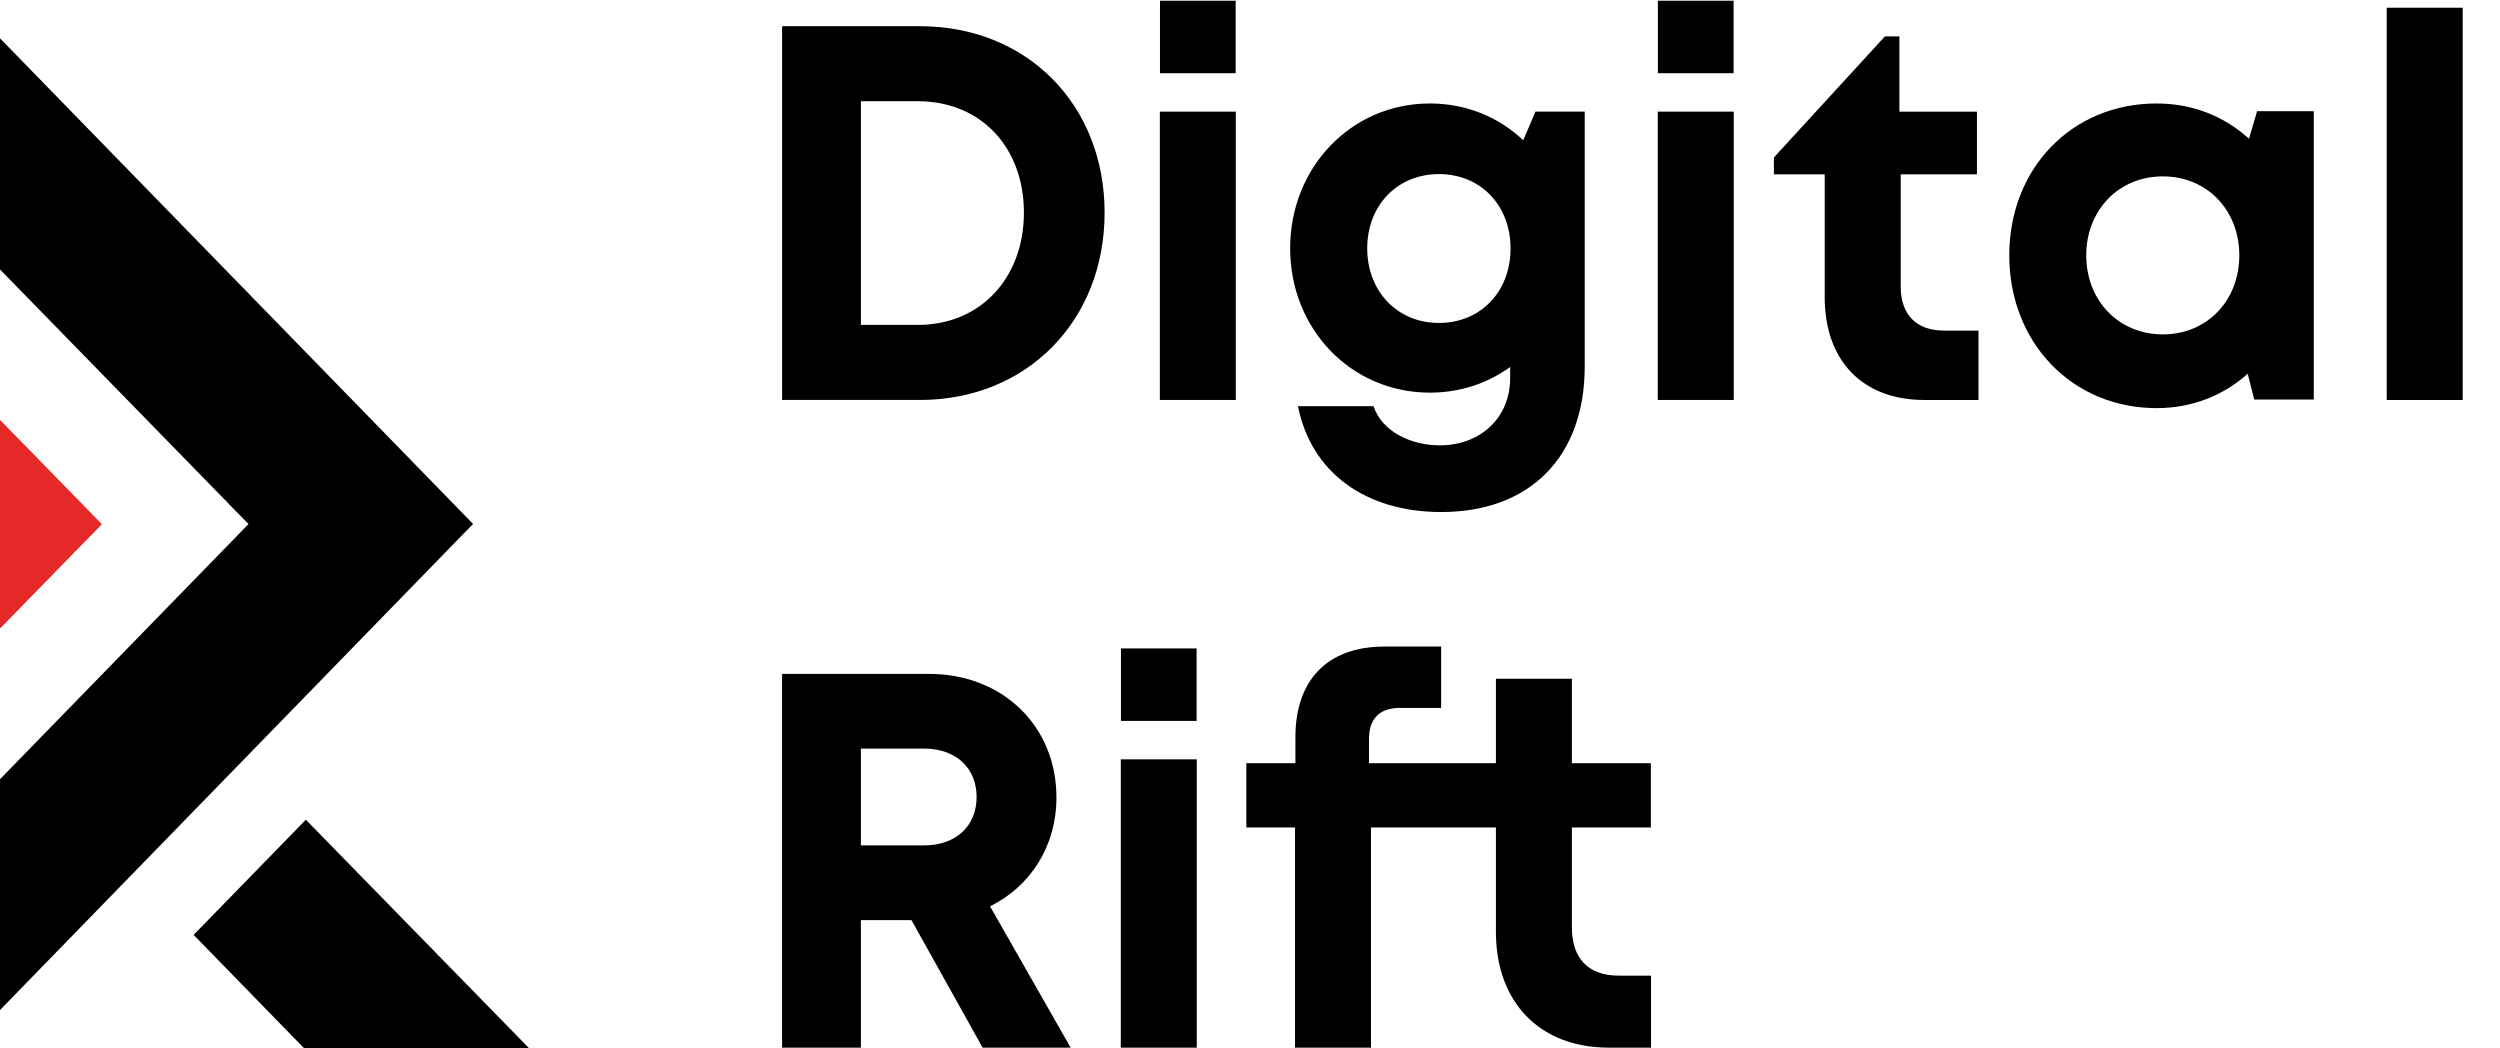
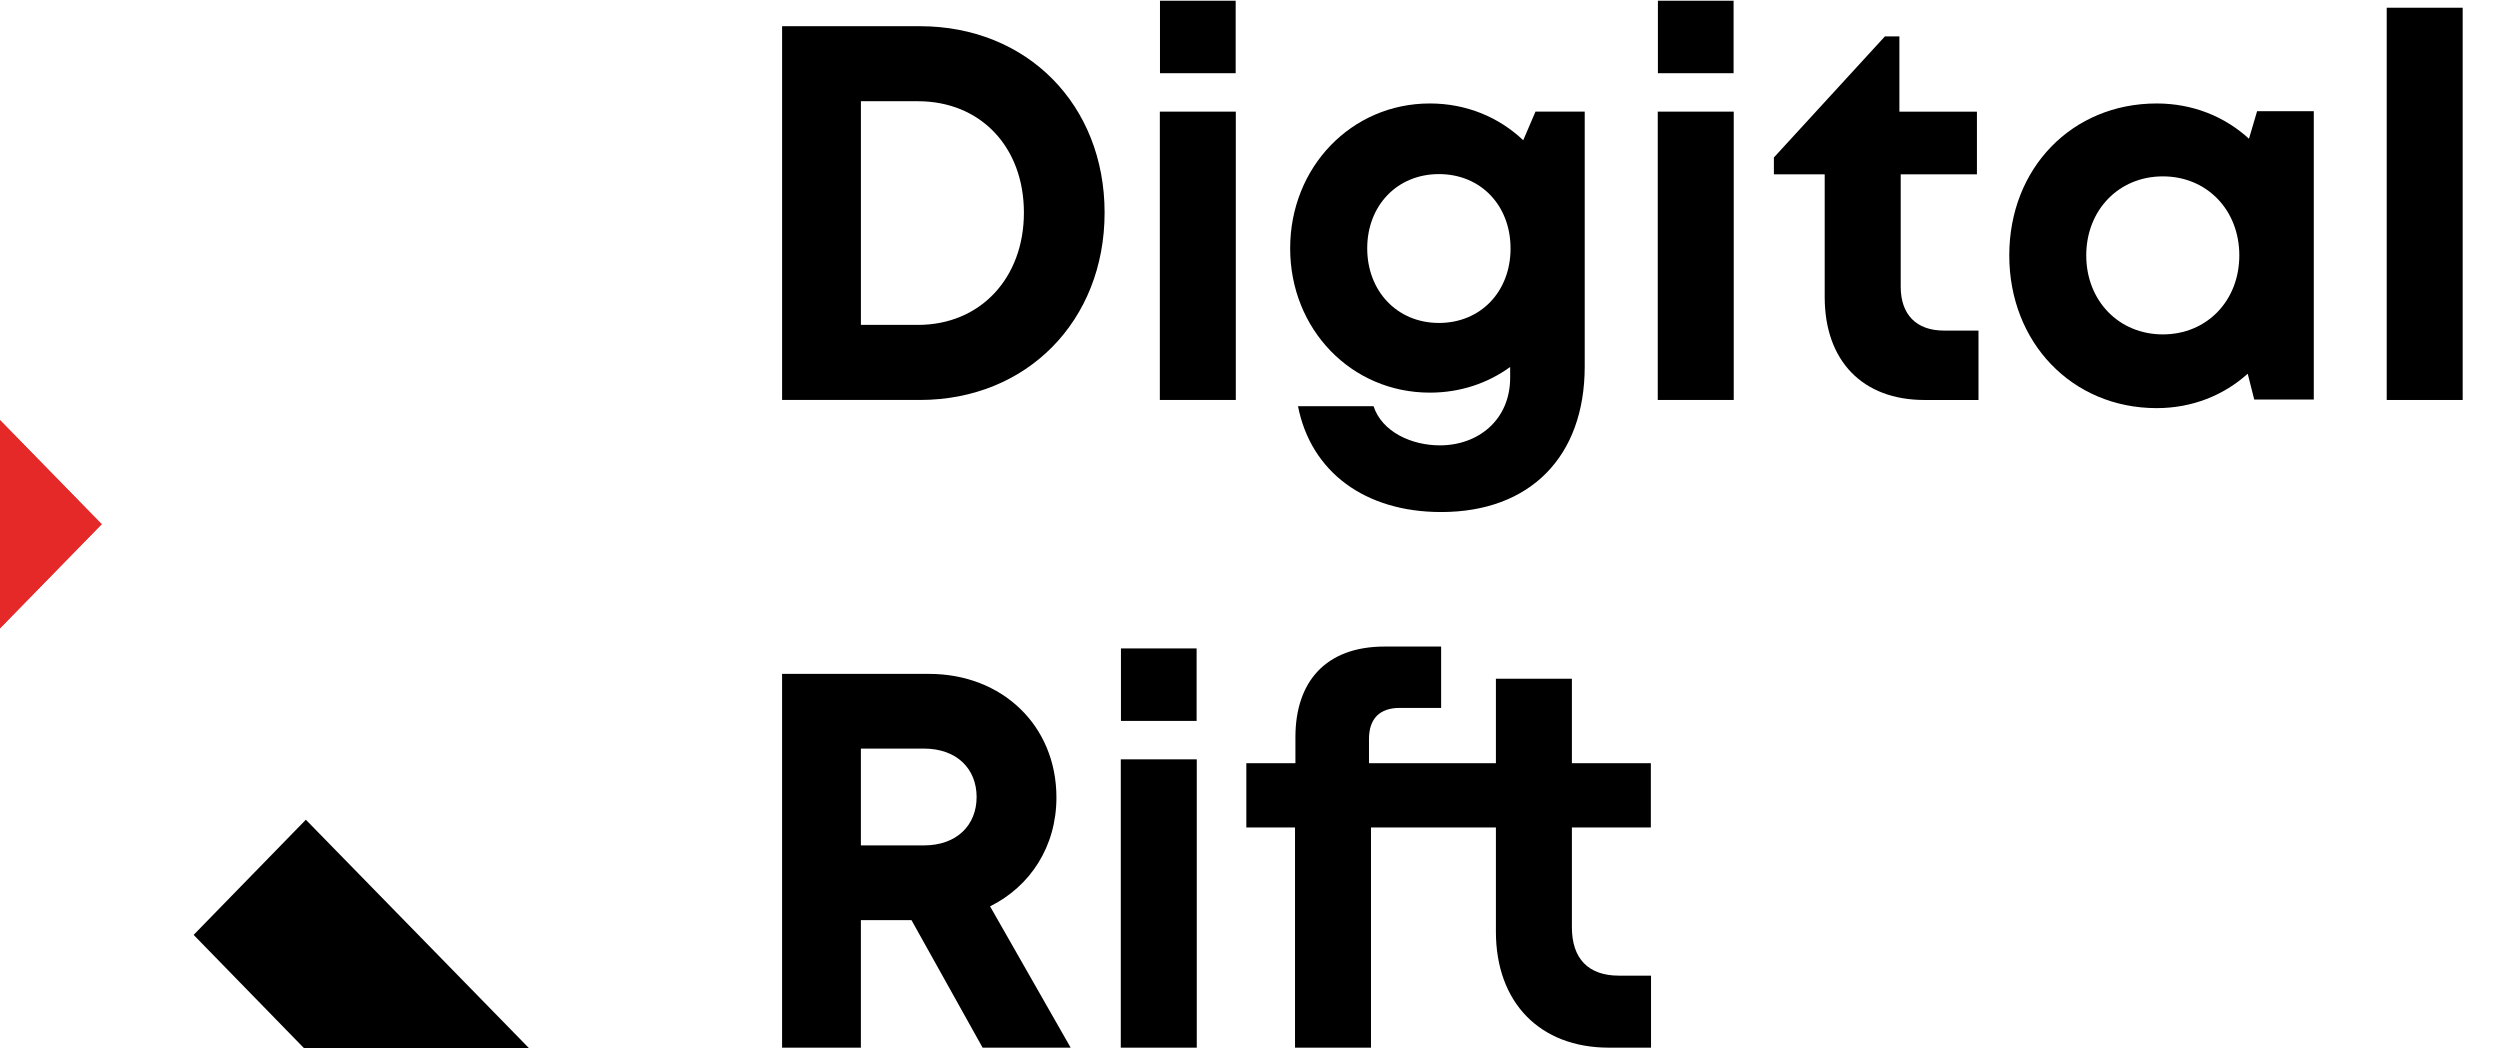
<svg xmlns="http://www.w3.org/2000/svg" width="124" height="52" viewBox="0 0 124 52" fill="none">
  <g clip-path="url(#clip0_1774_1465)">
-     <path d="M23.463 25.986L-1.851 0V11.469L12.327 25.994L-1.851 40.55V52L23.463 25.988H23.462L23.463 25.986Z" fill="black" />
    <path d="M15.17 40.658L9.604 46.37L15.09 52H26.249L15.17 40.658Z" fill="black" />
    <path d="M-1.851 18.942V24.806L-0.685 26L-1.851 27.194V33.059L5.043 26L-1.851 18.942Z" fill="#E52929" />
    <path d="M-1.851 18.942V24.806L-0.685 26L-1.851 27.194V33.059L5.043 26L-1.851 18.942Z" fill="#E52929" />
    <path d="M54.788 10.547C54.788 15.924 50.922 19.838 45.627 19.838H38.792V1.3H45.627C50.944 1.3 54.788 5.193 54.788 10.547ZM50.786 10.547C50.786 7.285 48.632 5.021 45.528 5.021H42.701V16.115H45.528C48.632 16.115 50.786 13.787 50.786 10.546V10.547Z" fill="black" />
    <path d="M57.528 5.537H61.296V19.838H57.528V5.537ZM57.535 0.036H61.289V3.631H57.535V0.036Z" fill="black" />
    <path d="M78.602 5.537V18.177C78.602 22.655 75.889 25.397 71.482 25.397C67.708 25.397 65.023 23.413 64.38 20.146H68.127C68.552 21.435 70.027 22.09 71.418 22.09C73.322 22.09 74.904 20.826 74.904 18.733V18.201C73.795 19.008 72.429 19.475 70.921 19.475C67.027 19.475 63.992 16.337 63.992 12.316C63.992 8.295 67.027 5.132 70.921 5.132C72.737 5.132 74.349 5.815 75.552 6.956L76.16 5.536H78.6L78.602 5.537ZM74.923 12.318C74.923 10.192 73.447 8.635 71.371 8.635C69.296 8.635 67.814 10.198 67.814 12.318C67.814 14.438 69.296 16.018 71.371 16.018C73.447 16.018 74.924 14.46 74.924 12.318H74.923Z" fill="black" />
    <path d="M82.225 5.537H85.993V19.838H82.225V5.537ZM82.232 0.036H85.986V3.631H82.232V0.036Z" fill="black" />
    <path d="M98.133 16.396V19.839H95.455C92.389 19.839 90.505 17.906 90.505 14.732V8.646H87.985V7.811L93.49 1.807H94.21V5.538H98.056V8.647H94.275V14.22C94.275 15.602 95.049 16.397 96.422 16.397H98.134L98.133 16.396Z" fill="black" />
    <path d="M114.764 5.516V19.817H111.81L111.487 18.537C110.291 19.612 108.729 20.243 106.97 20.243C102.778 20.243 99.66 16.995 99.66 12.666C99.66 8.336 102.778 5.132 106.97 5.132C108.759 5.132 110.344 5.779 111.549 6.881L111.952 5.515H114.765L114.764 5.516ZM111.07 12.667C111.07 10.42 109.466 8.748 107.277 8.748C105.087 8.748 103.478 10.425 103.478 12.667C103.478 14.909 105.087 16.586 107.277 16.586C109.466 16.586 111.07 14.912 111.07 12.667Z" fill="black" />
    <path d="M118.381 0.383H122.149V19.839H118.381V0.383Z" fill="black" />
    <path d="M45.208 45.637H42.7V51.964H38.791V33.425H46.083C49.701 33.425 52.399 35.982 52.399 39.557C52.399 41.981 51.105 43.965 49.107 44.954L53.104 51.963H48.737L45.208 45.636V45.637ZM42.7 41.932H45.828C47.464 41.932 48.44 40.923 48.44 39.531C48.44 38.139 47.464 37.13 45.828 37.13H42.7V41.93V41.932Z" fill="black" />
    <path d="M55.591 37.663H59.36V51.964H55.591V37.663ZM55.599 32.162H59.352V35.757H55.599V32.162Z" fill="black" />
    <path d="M81.891 48.392V51.964H79.803C76.377 51.964 74.197 49.727 74.197 46.212V41.043H68.001V51.964H64.233V41.043H61.818V37.854H64.253V36.56C64.253 33.822 65.748 32.069 68.677 32.069H71.48V35.112H69.431C68.439 35.112 67.902 35.636 67.902 36.655V37.854H74.197V33.666H77.966V37.854H81.882V41.043H77.966V45.993C77.966 47.549 78.782 48.392 80.298 48.392H81.892H81.891Z" fill="black" />
  </g>
  <defs>
    <clipPath id="clip0_1774_1465">
      <rect width="124" height="52" fill="white" />
    </clipPath>
  </defs>
</svg>